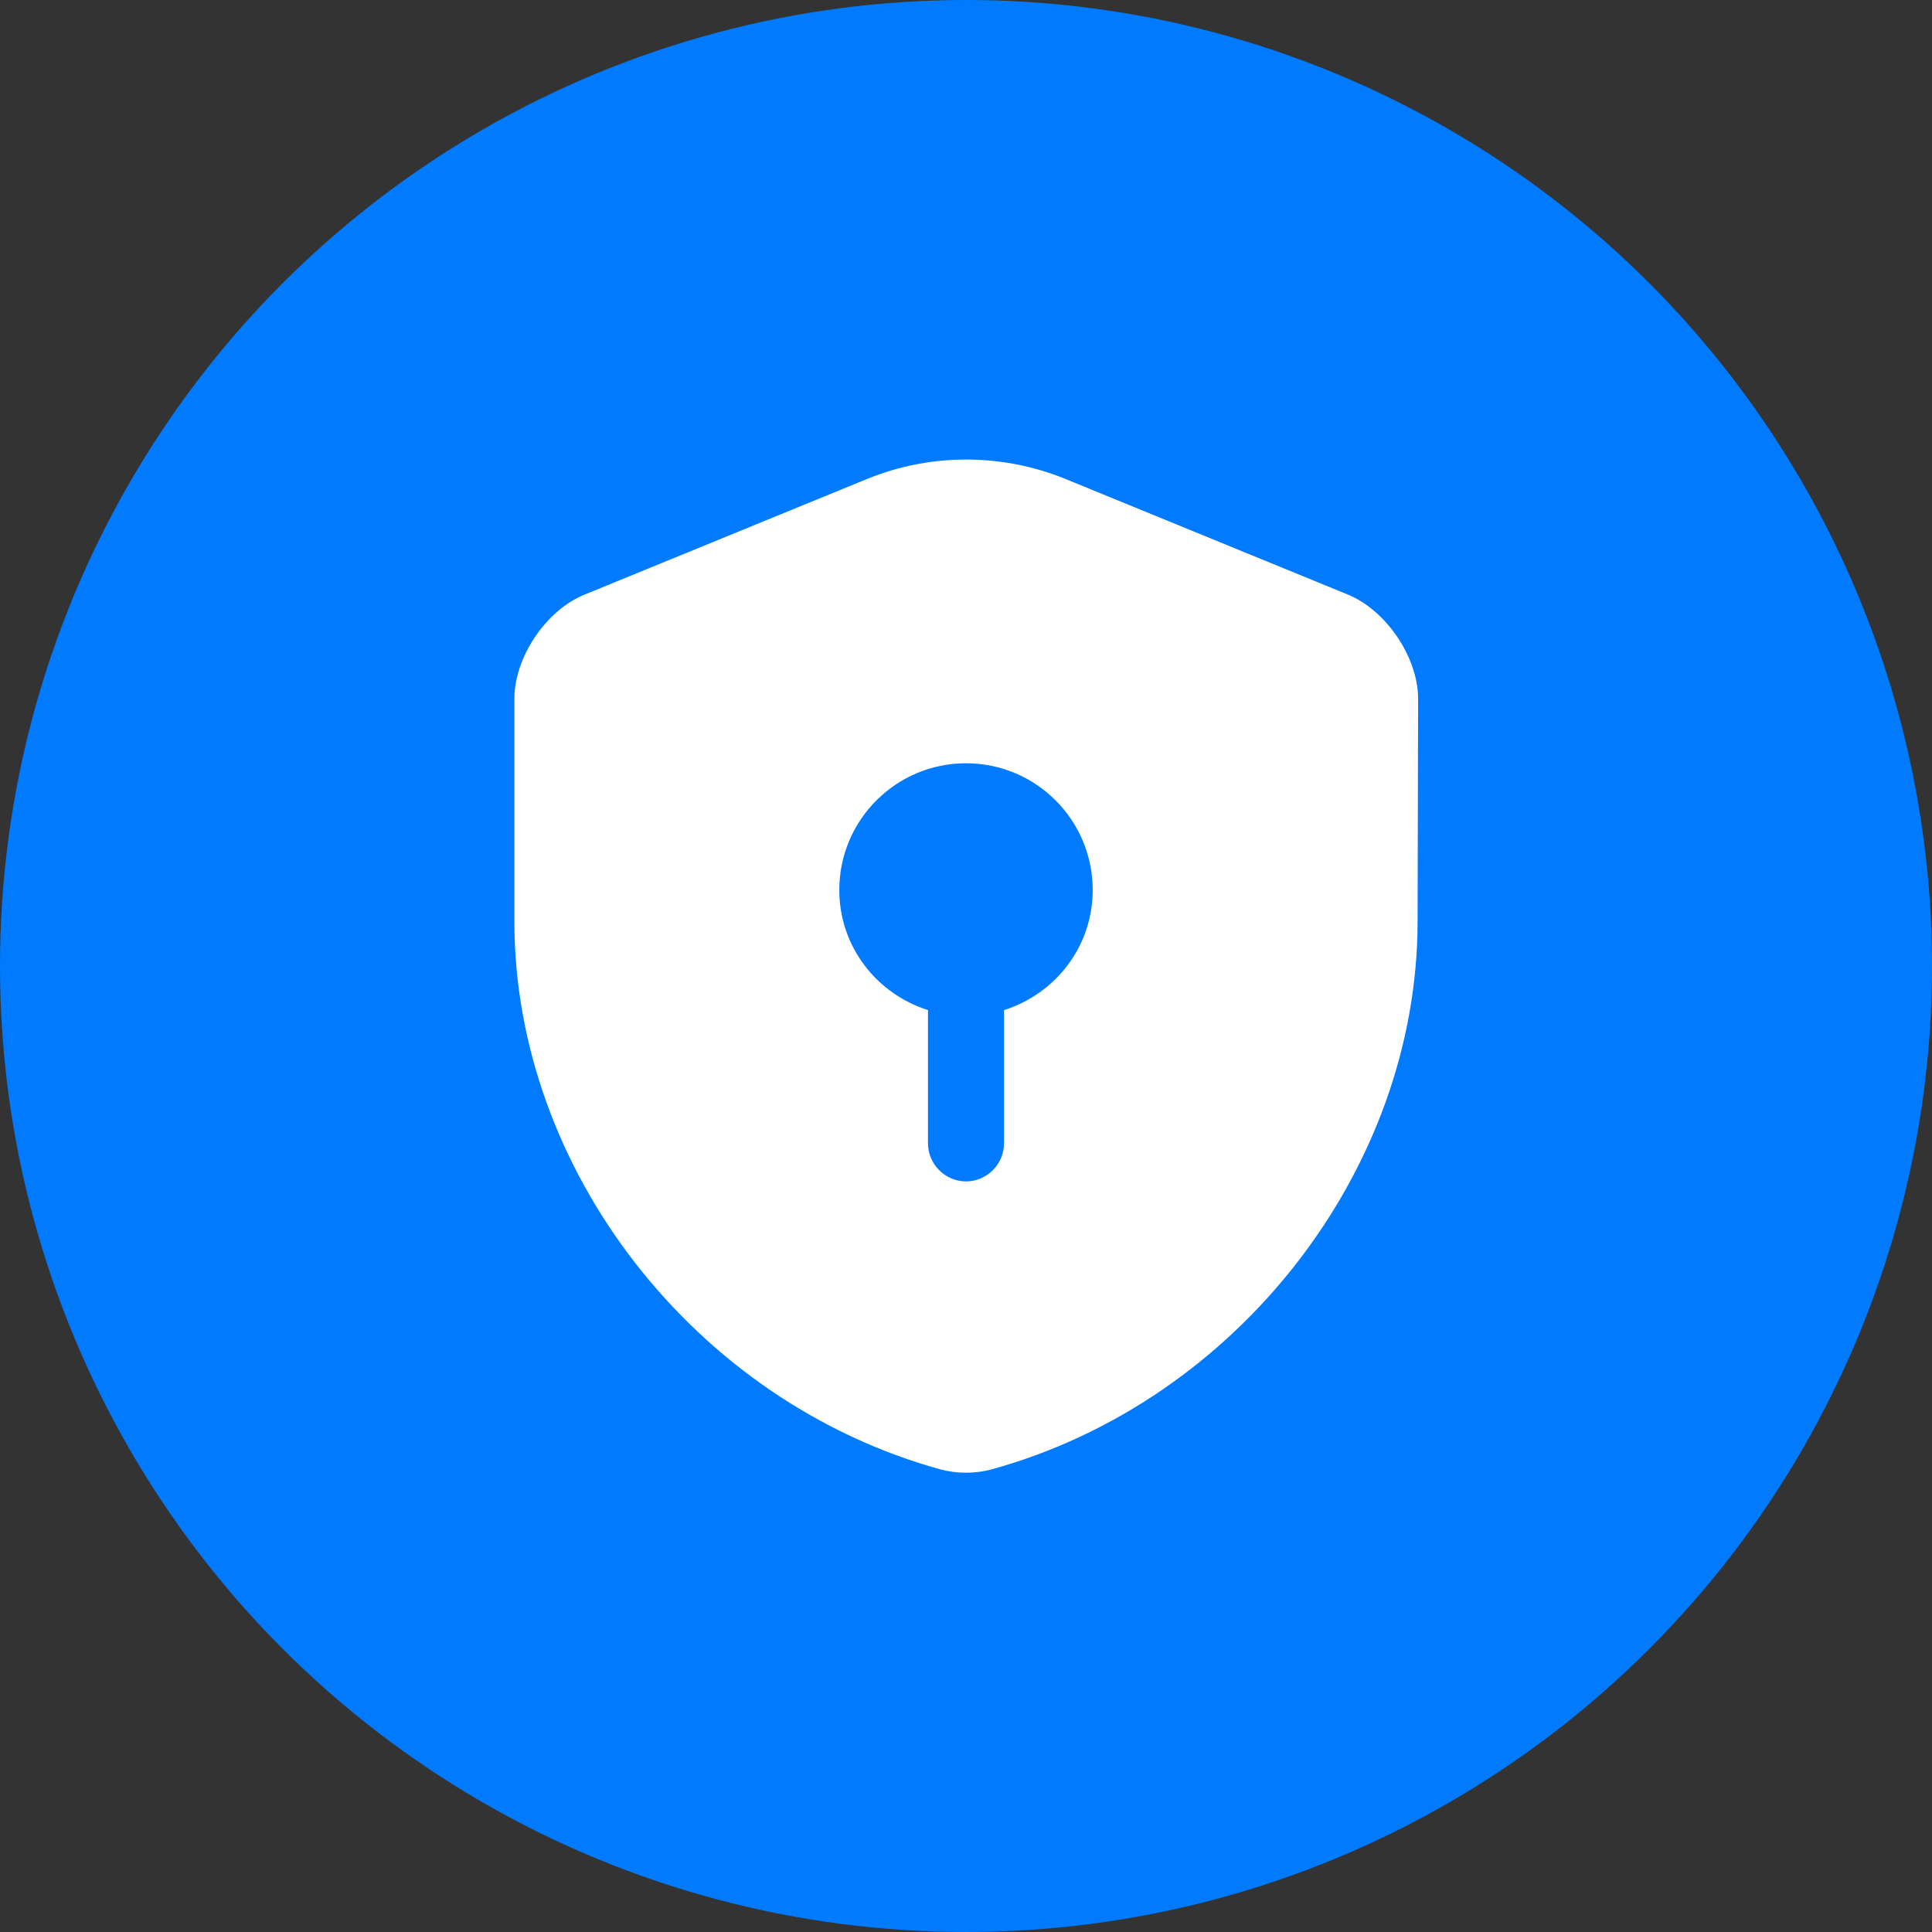
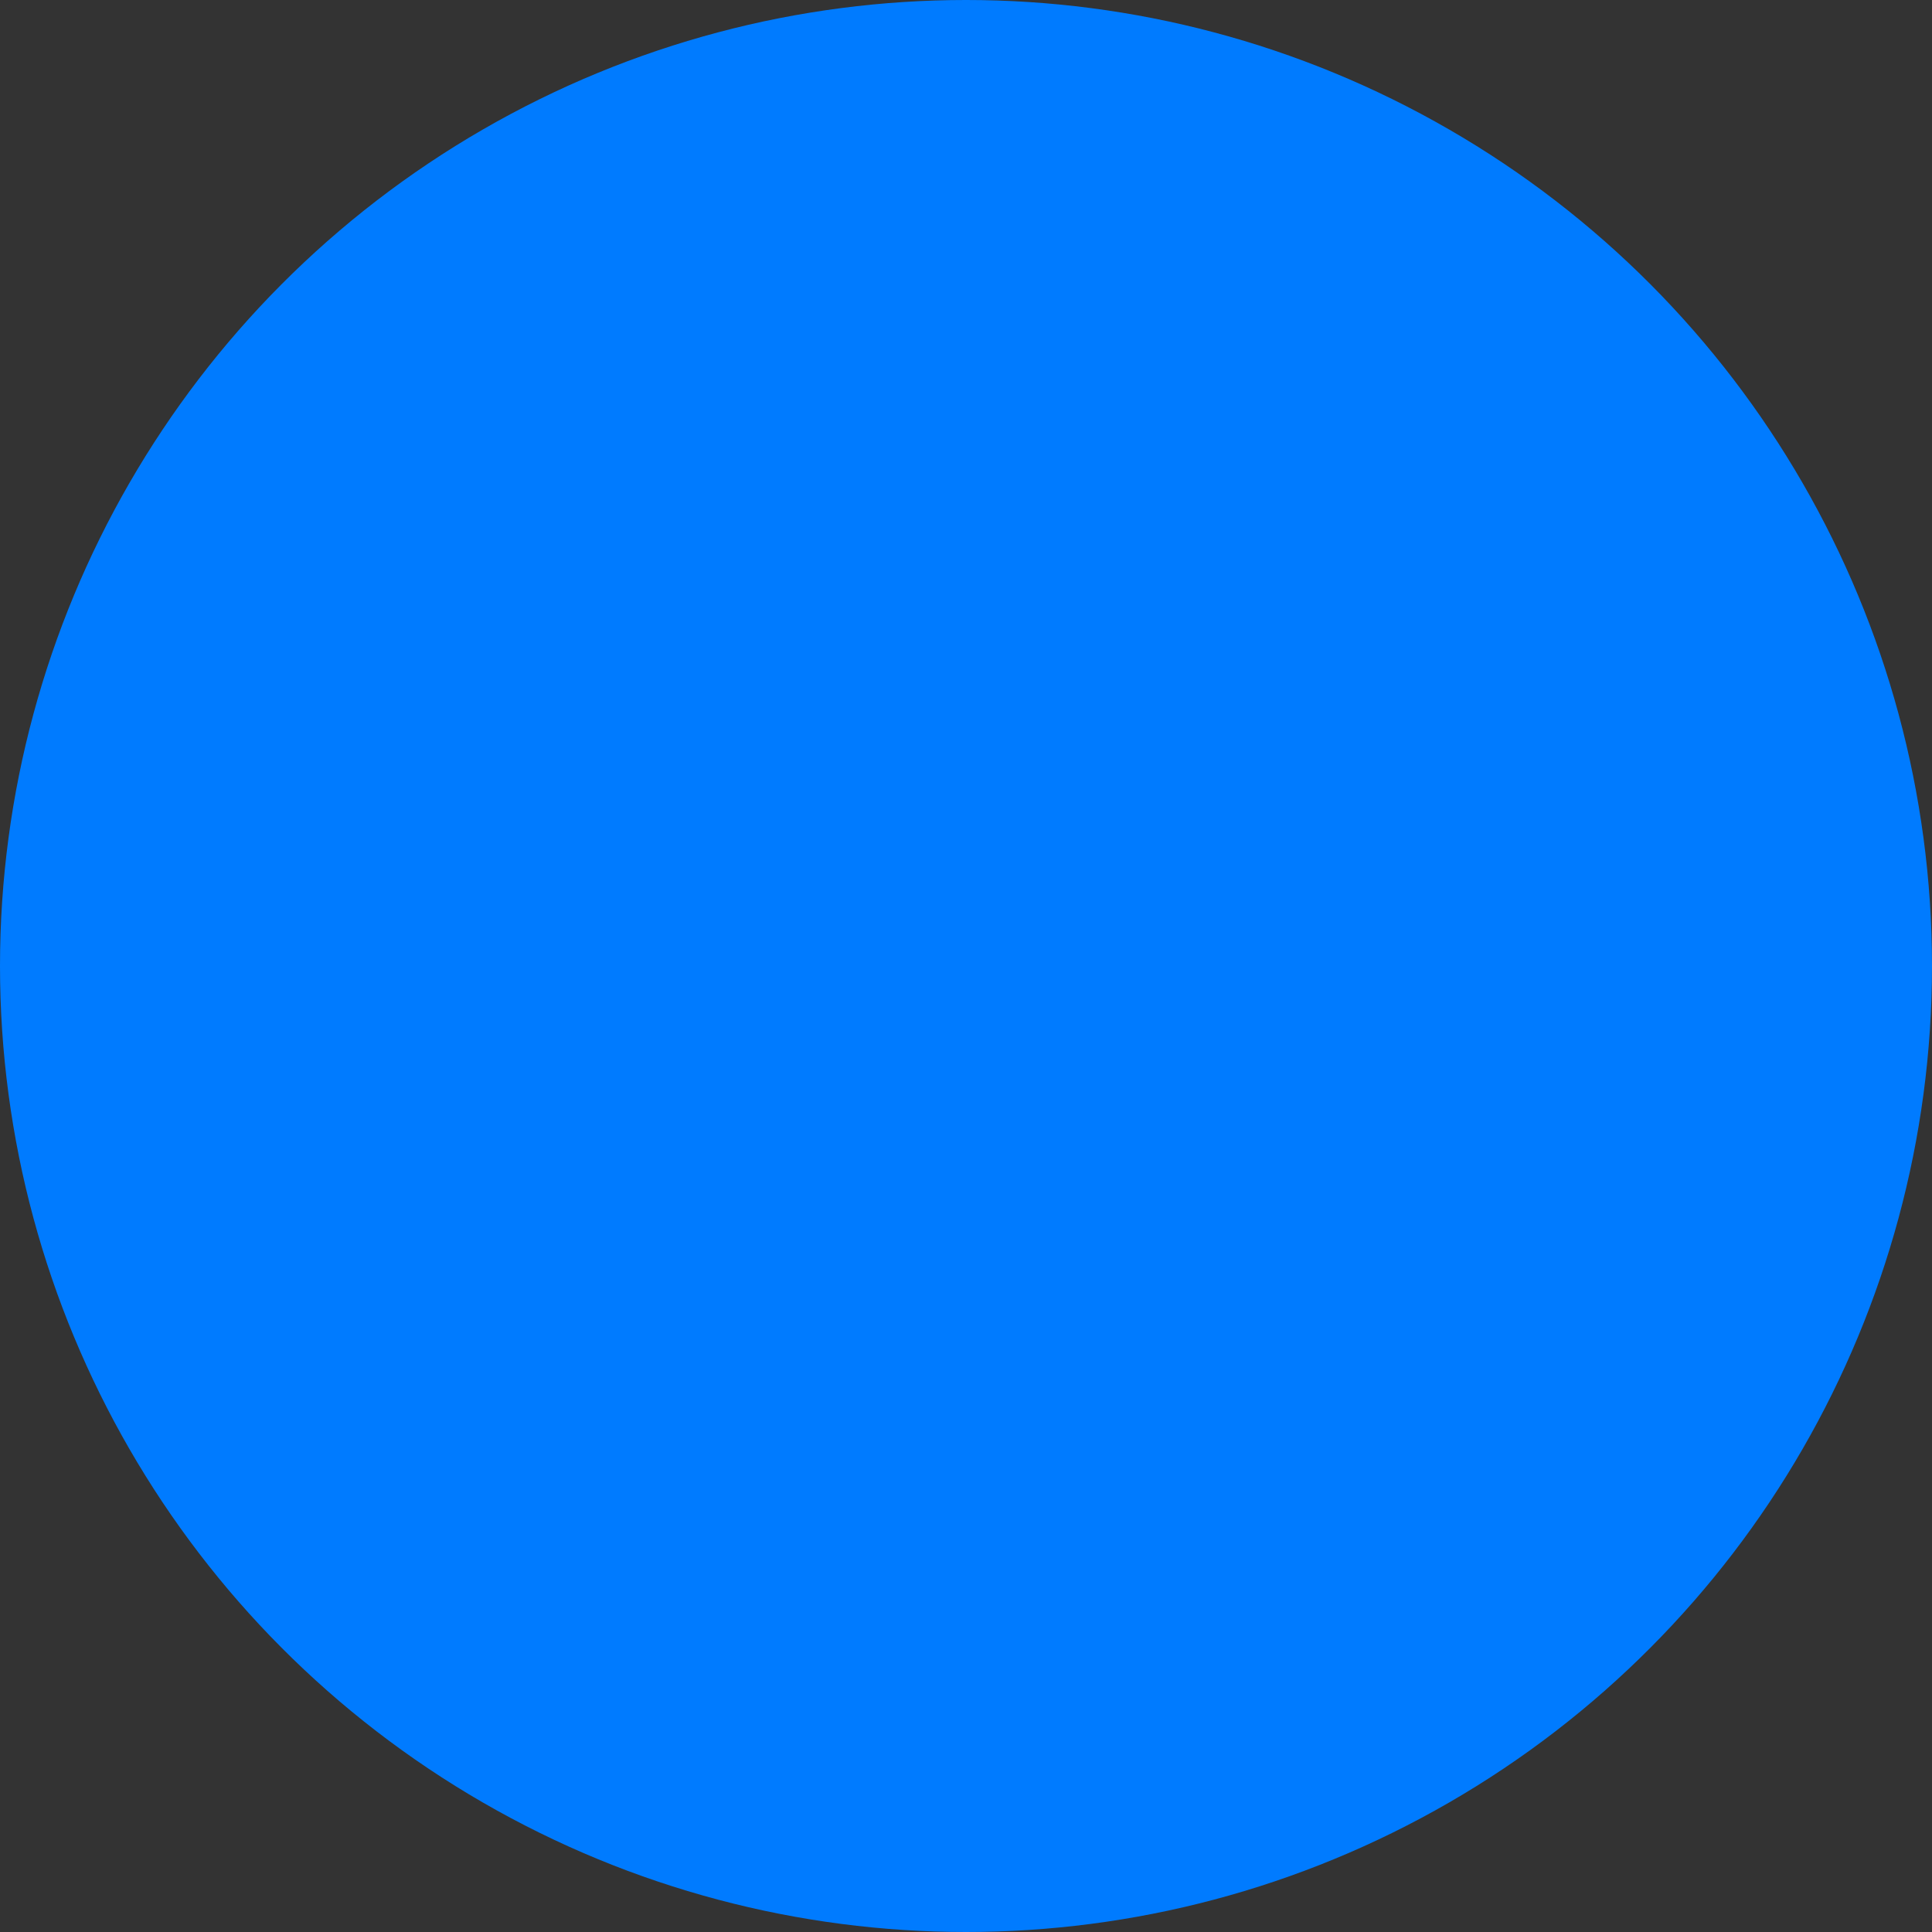
<svg xmlns="http://www.w3.org/2000/svg" width="62" height="62" viewBox="0 0 62 62" fill="none">
  <rect x="0" y="0" width="62" height="62" fill="#333333" stroke="none" />
  <circle cx="31" cy="31" r="31" fill="#007bff" />
-   <path d="M45.492 29.569C45.492 37.523 39.718 44.972 31.829 47.152C31.293 47.298 30.707 47.298 30.17 47.152C22.282 44.972 16.507 37.523 16.507 29.569V22.428C16.507 21.095 17.516 19.582 18.768 19.078L27.828 15.369C29.861 14.54 32.155 14.54 34.188 15.369L43.248 19.078C44.484 19.582 45.509 21.095 45.509 22.428L45.492 29.569Z" fill="white" />
-   <path d="M35.066 28.561C35.066 26.316 33.245 24.494 31 24.494C28.755 24.494 26.934 26.316 26.934 28.561C26.934 30.382 28.137 31.895 29.78 32.415V36.693C29.78 37.36 30.333 37.913 31 37.913C31.667 37.913 32.22 37.36 32.22 36.693V32.415C33.863 31.895 35.066 30.382 35.066 28.561Z" fill="#007bff" />
</svg>